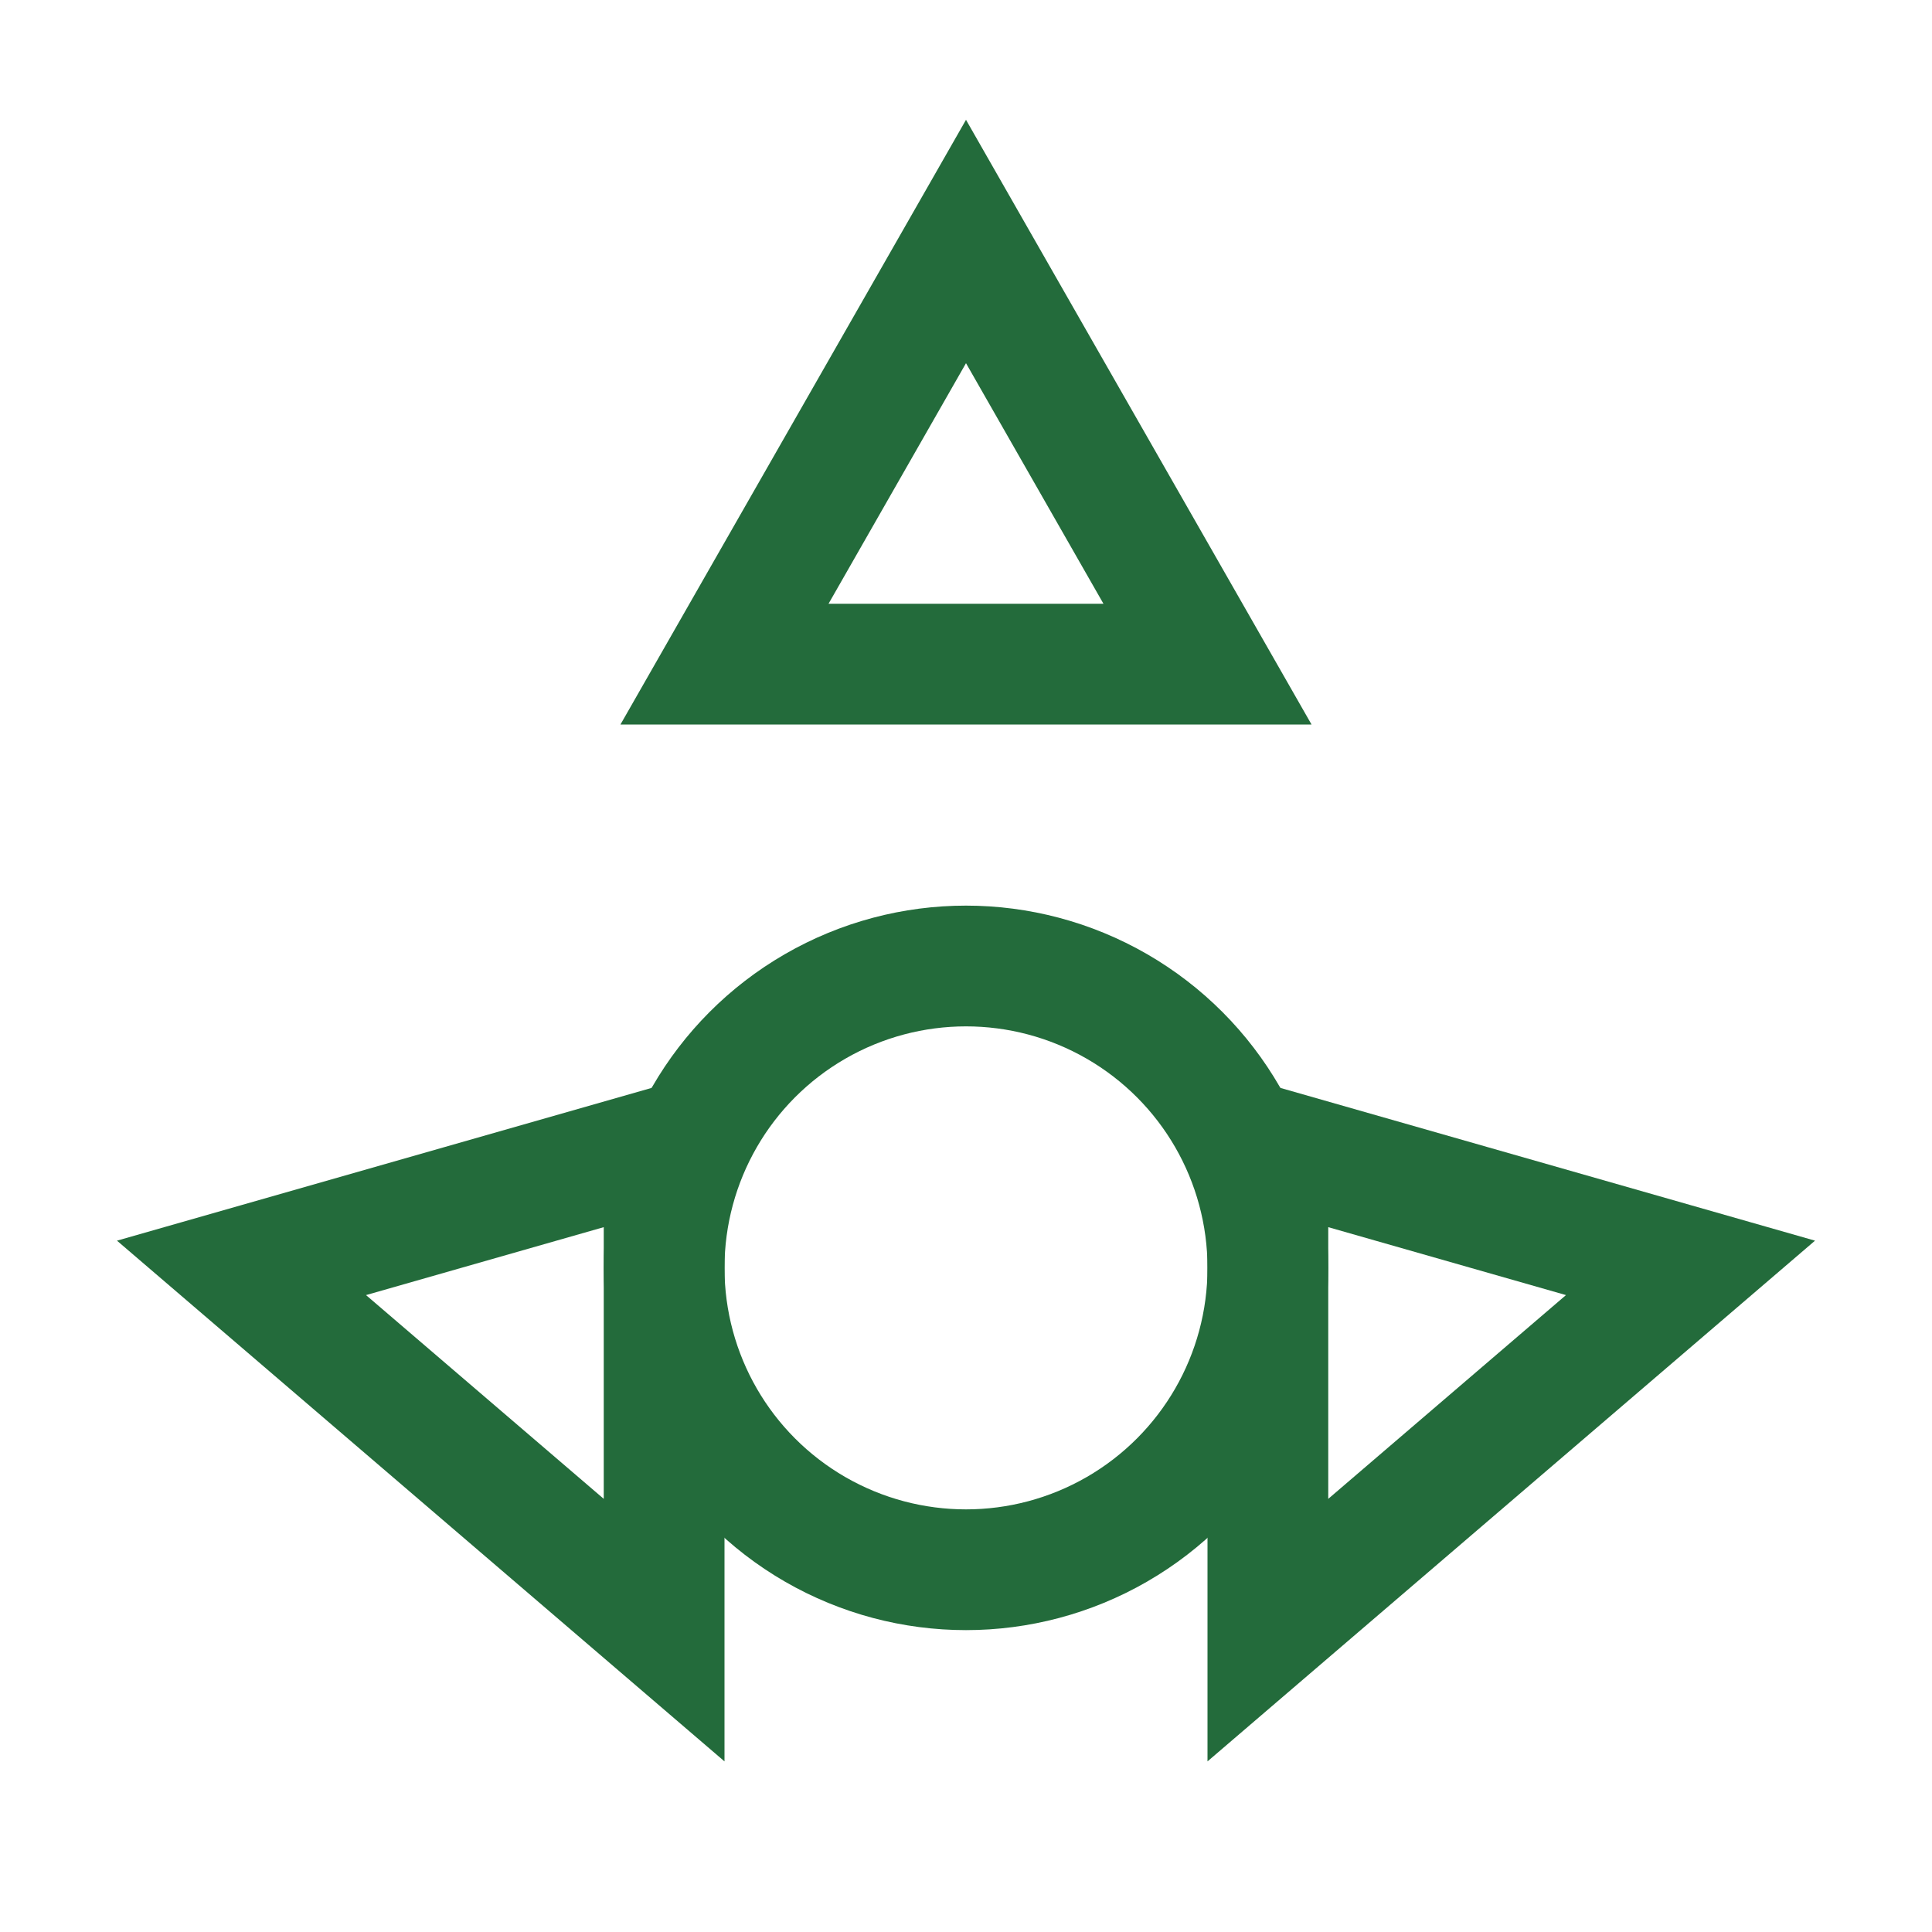
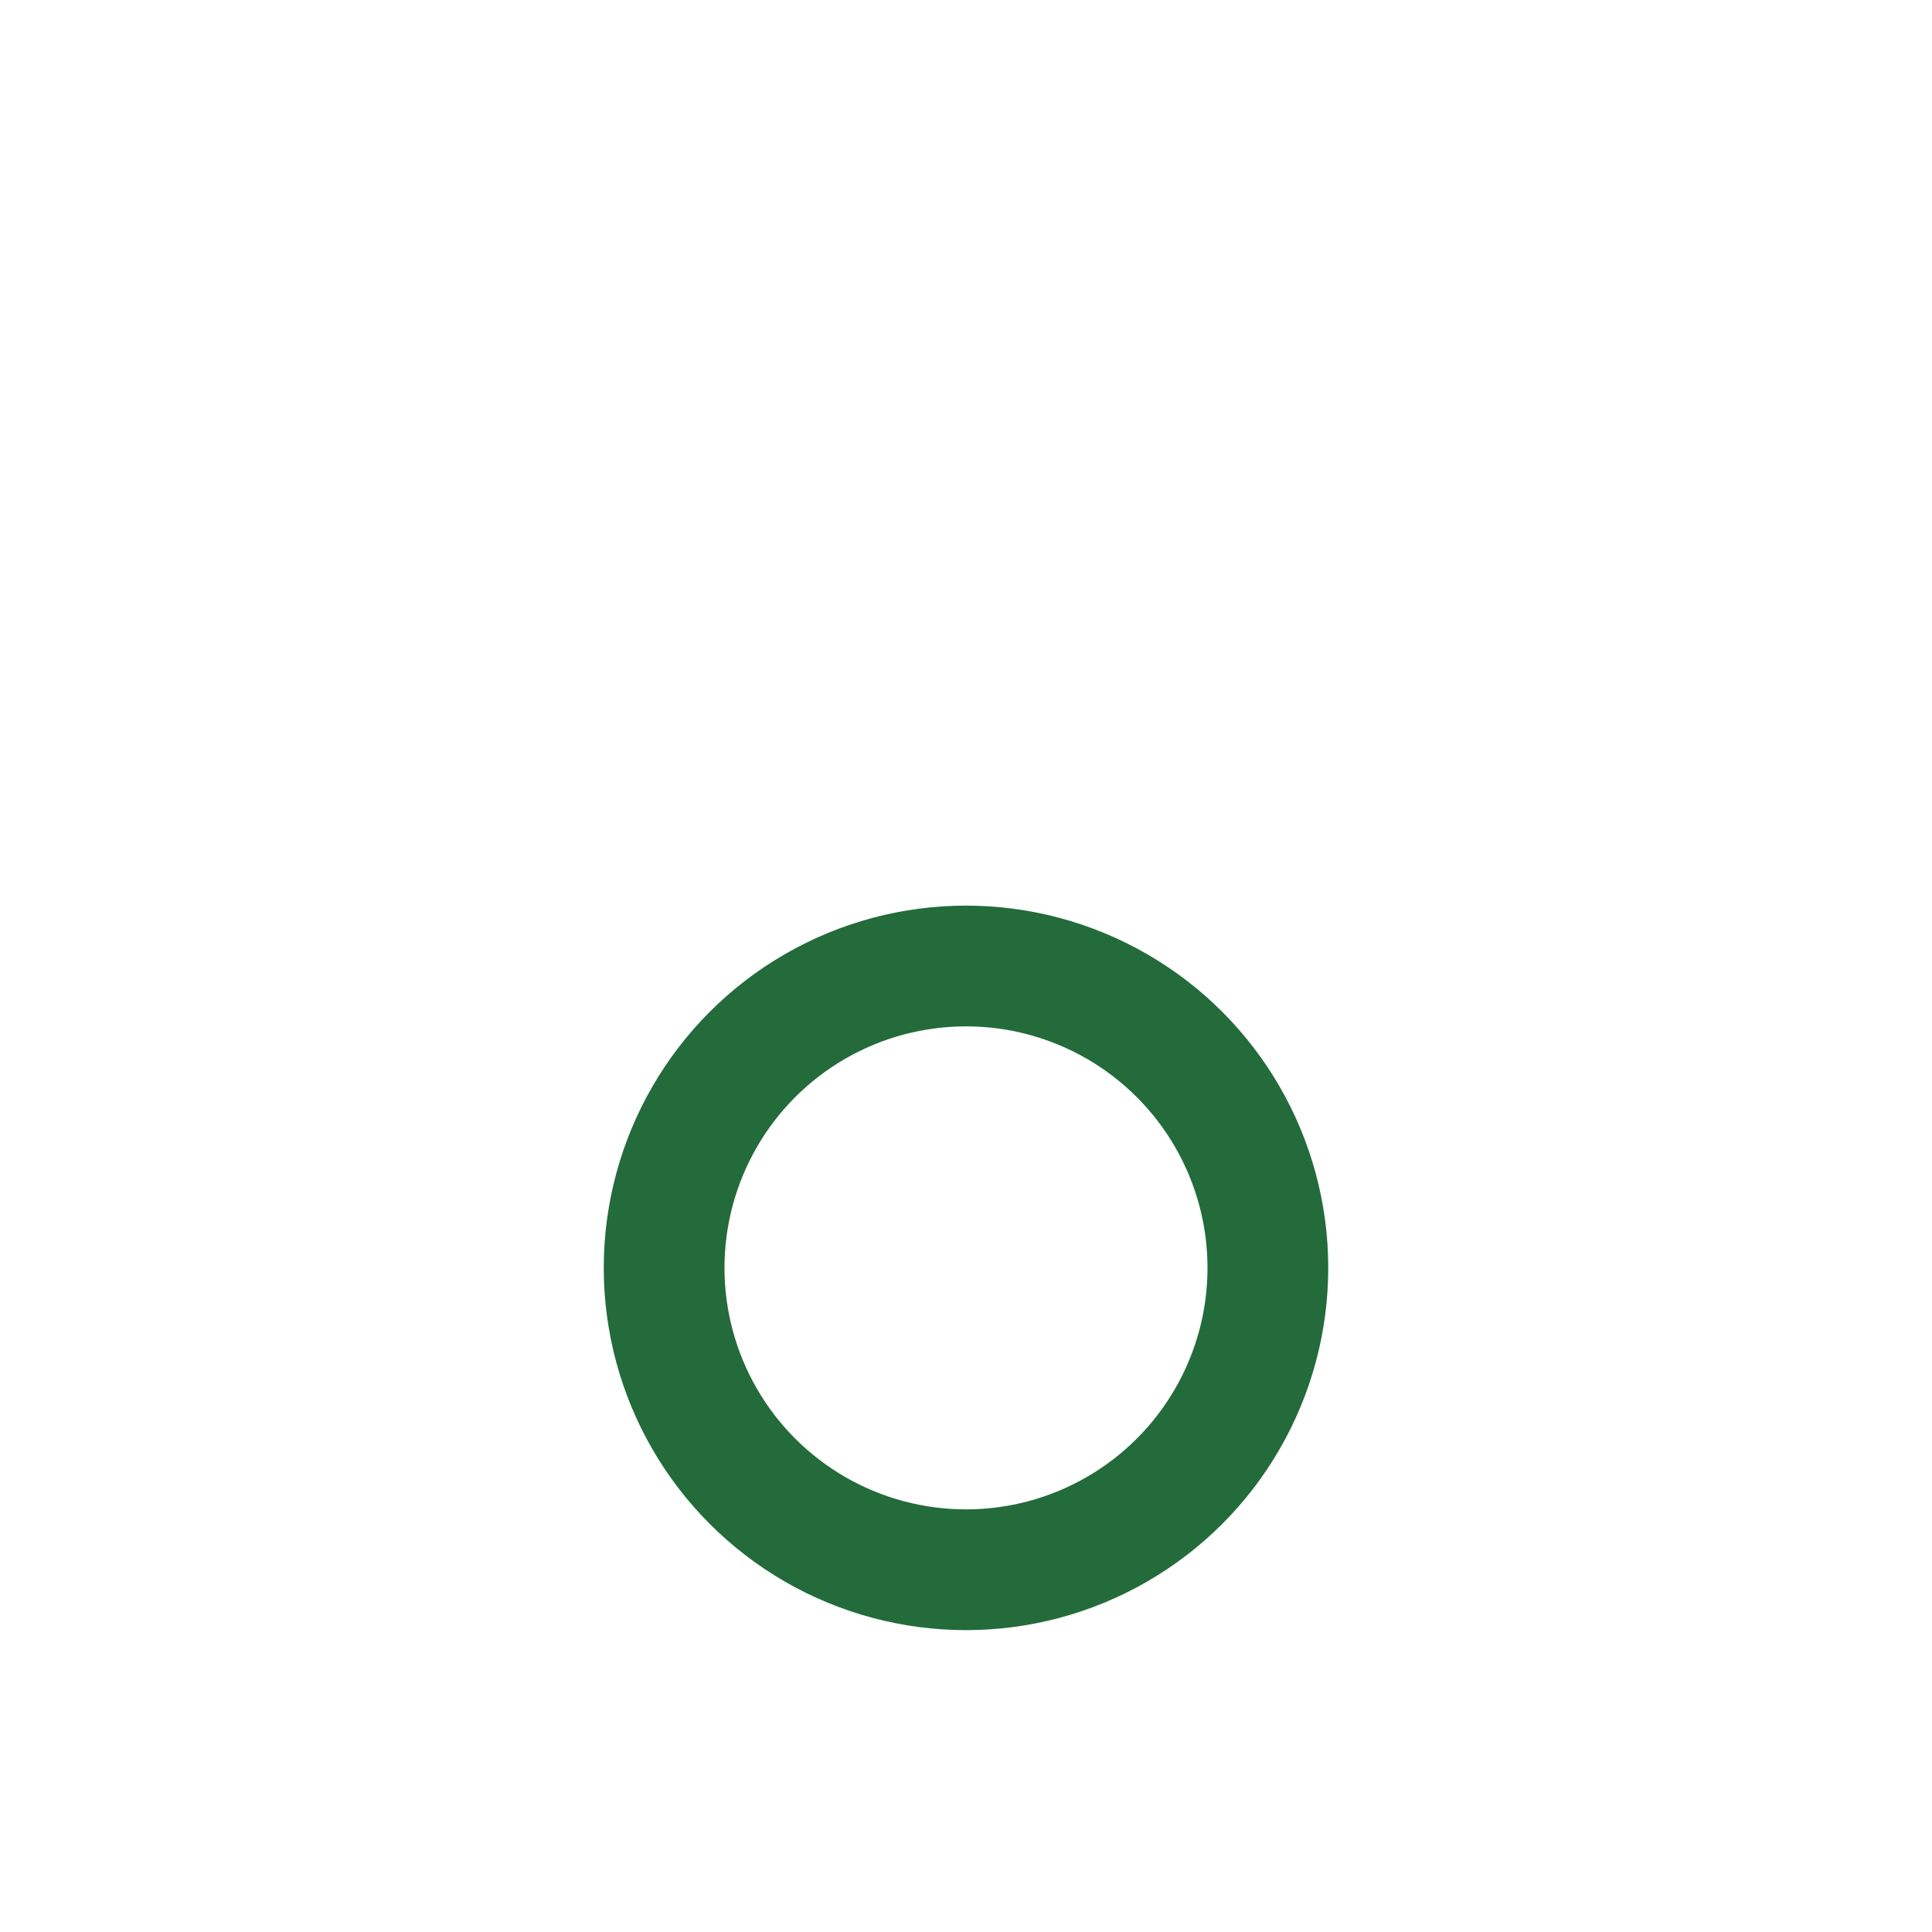
<svg xmlns="http://www.w3.org/2000/svg" width="32" height="32" viewBox="0 0 32 32">
  <g fill="none" stroke="#236B3B" stroke-width="2">
-     <path d="M16 4l4 7h-8z" />
-     <path d="M4 21l7-2v8z" />
-     <path d="M28 21l-7-2v8z" />
-   </g>
+     </g>
  <circle cx="16" cy="21" r="5" fill="none" stroke="#236B3B" stroke-width="2" />
</svg>